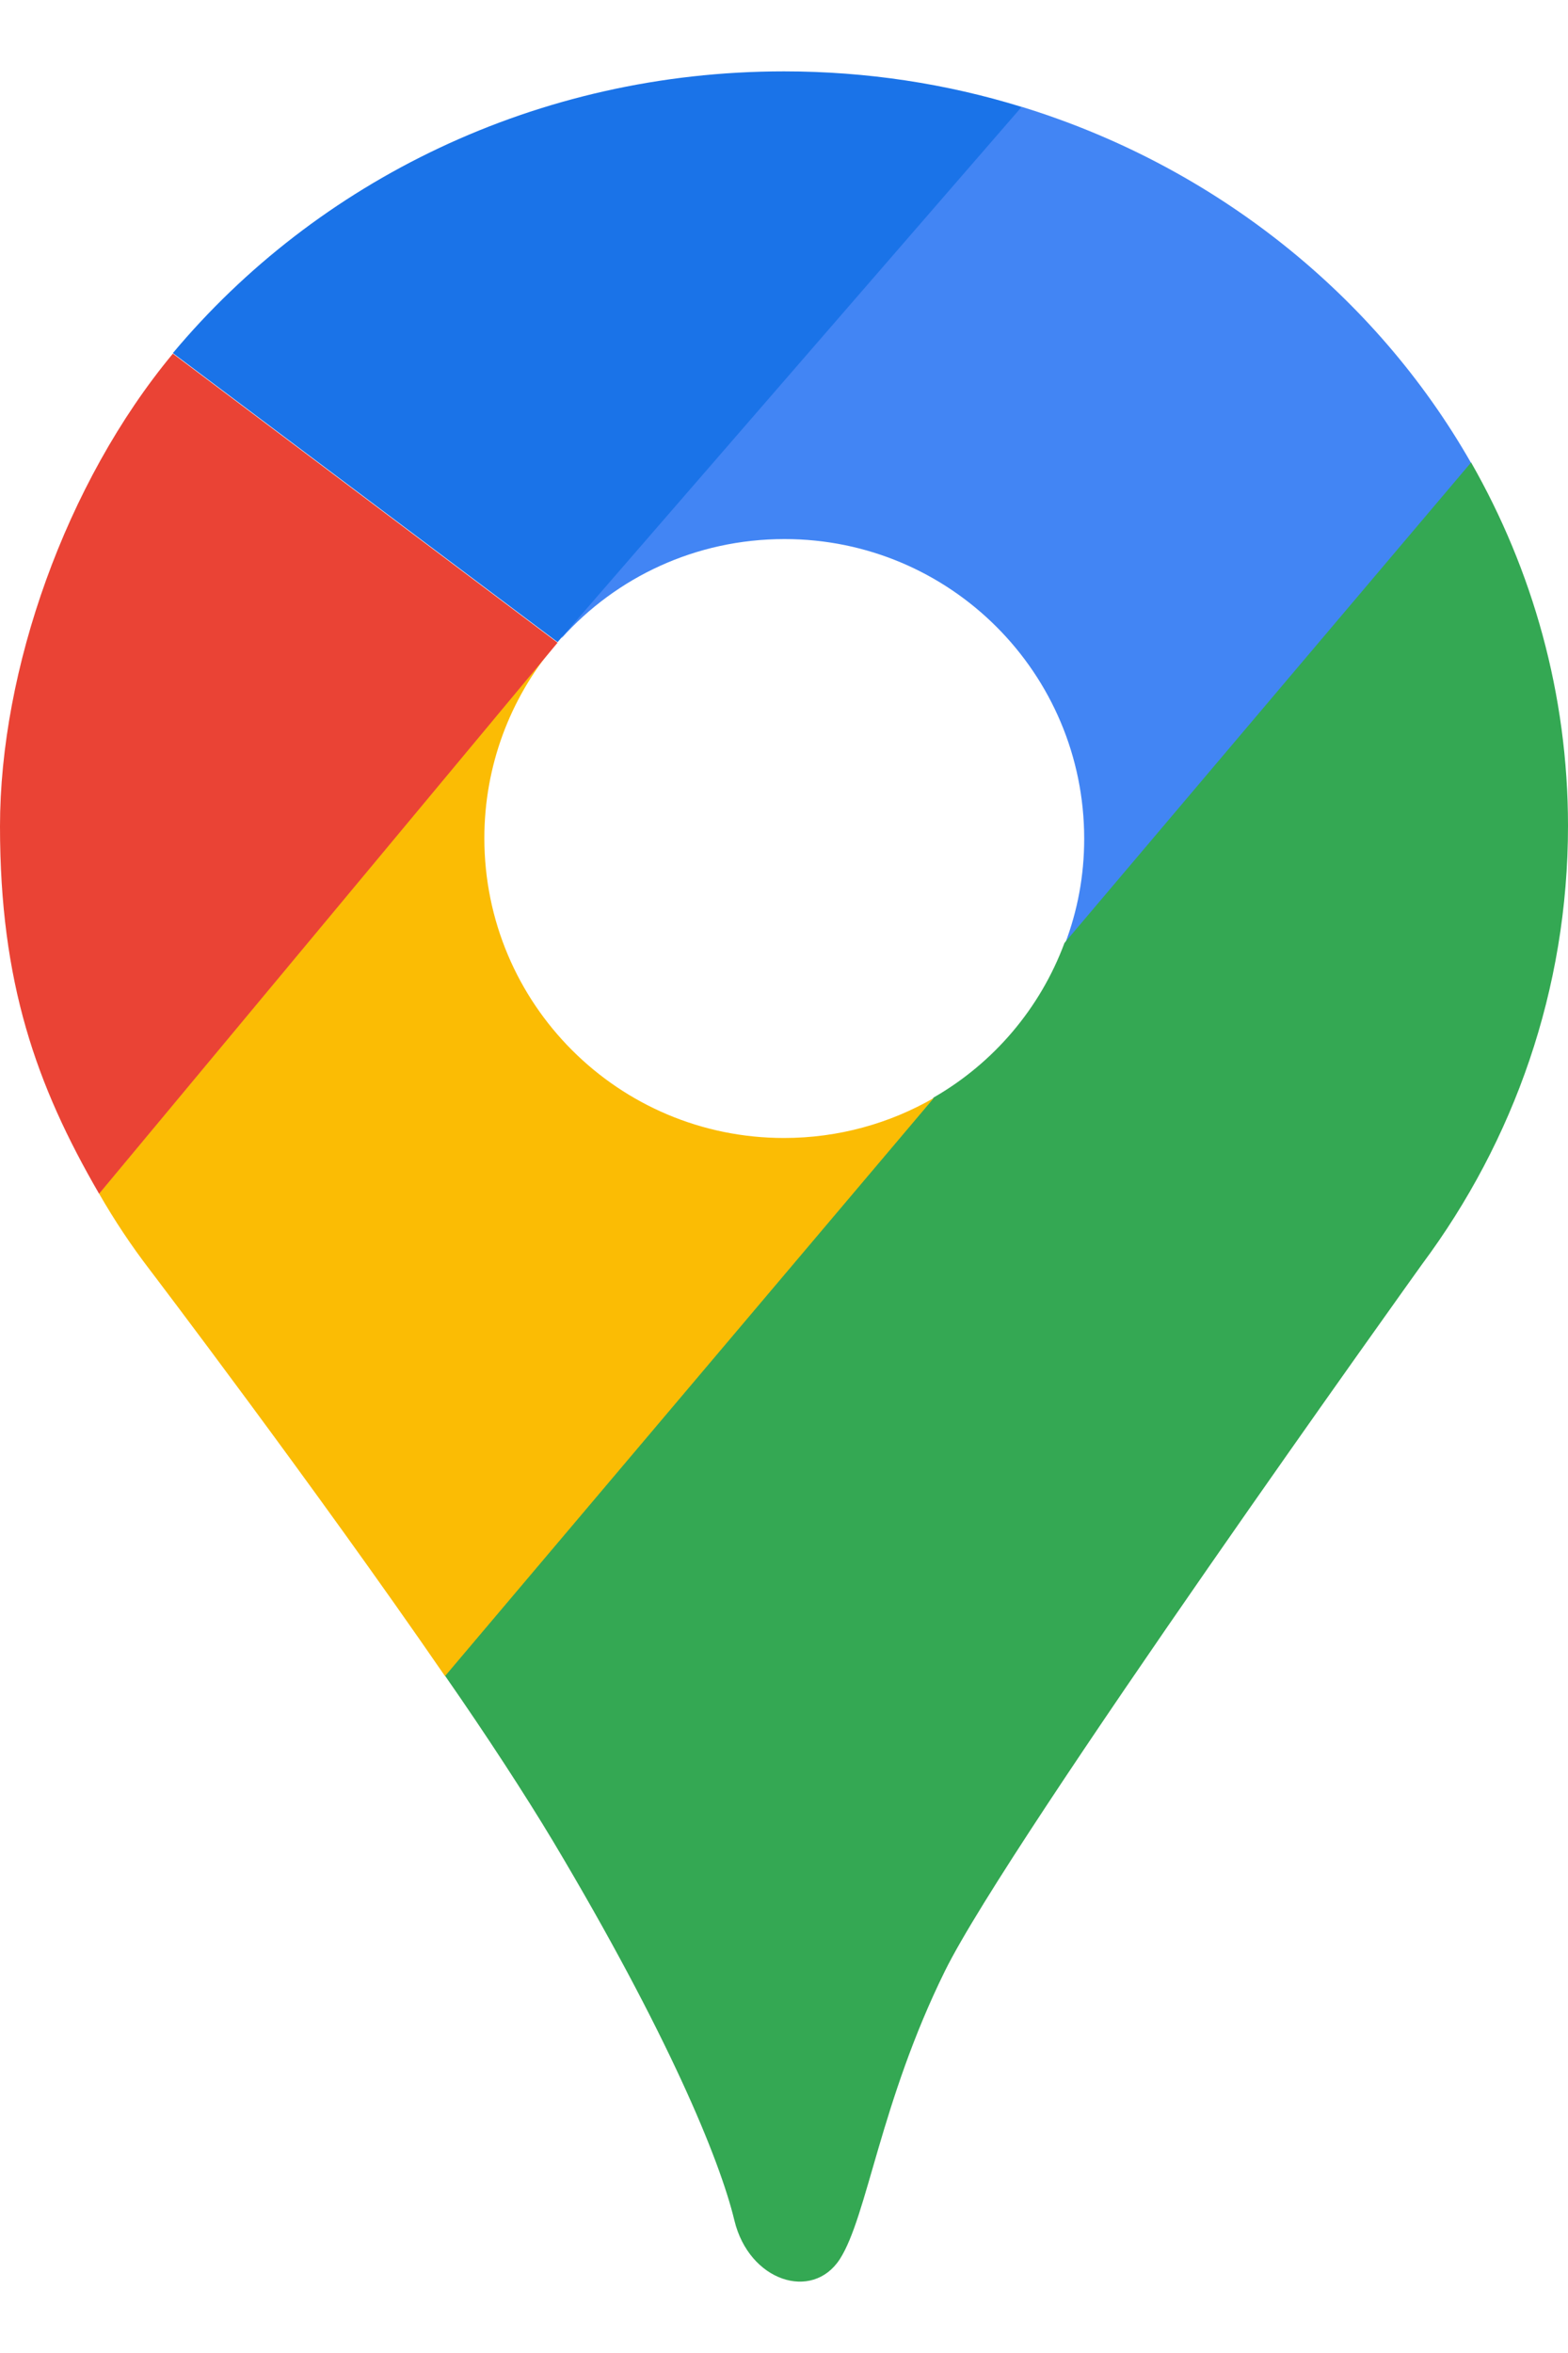
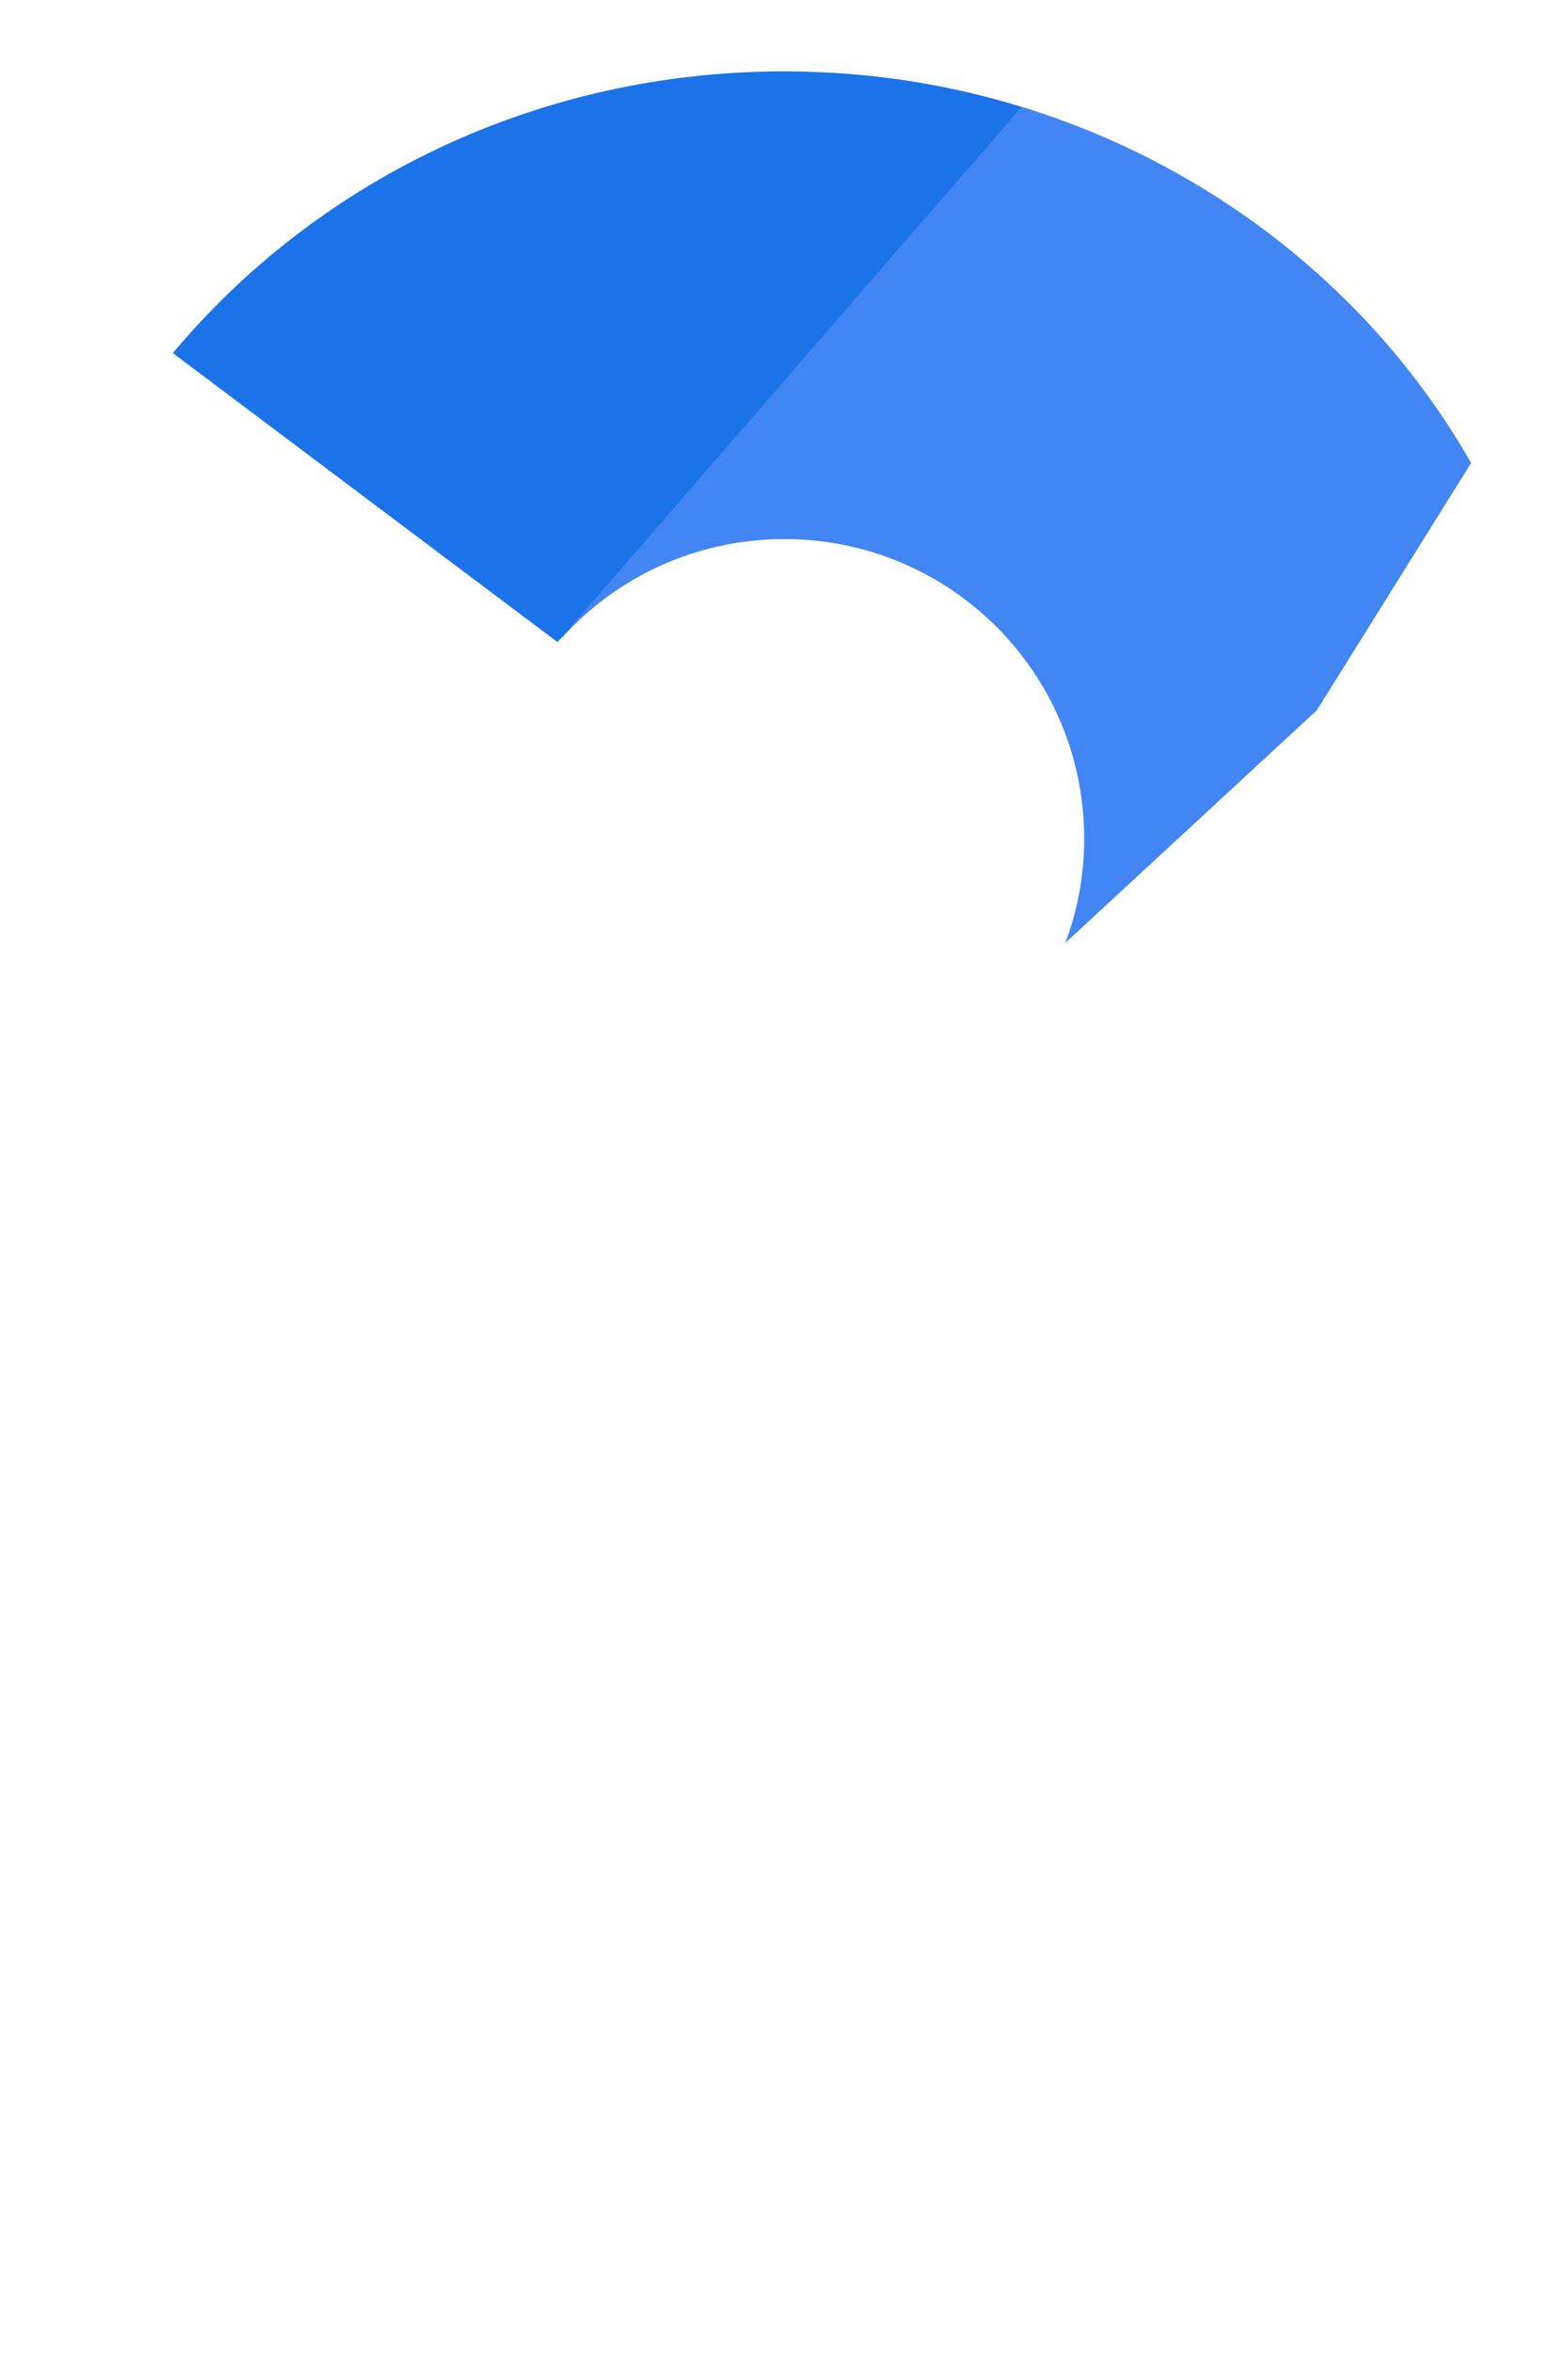
<svg xmlns="http://www.w3.org/2000/svg" width="20" height="30" viewBox="0 0 20 30" fill="none">
  <path fill-rule="evenodd" clip-rule="evenodd" d="M13.578 12.031L16.796 9.056L18.764 5.903C17.543 3.762 15.489 2.117 13.032 1.362L9.346 3.877L7.162 8.137C7.859 7.361 8.872 6.873 10.007 6.873C12.119 6.873 13.829 8.582 13.829 10.694C13.829 11.168 13.743 11.614 13.585 12.031H13.578Z" fill="#4285F4" />
-   <path fill-rule="evenodd" clip-rule="evenodd" d="M5.675 21.363L11.91 13.992C12.672 13.554 13.268 12.857 13.577 12.023L18.764 5.896C19.547 7.268 20 8.848 20 10.529C20 12.613 19.31 14.545 18.139 16.118C18.139 16.118 12.88 23.453 12.054 25.127C11.228 26.801 11.063 28.259 10.711 28.805C10.359 29.344 9.554 29.085 9.367 28.309C9.181 27.534 8.52 25.931 7.054 23.475C6.695 22.878 6.214 22.138 5.675 21.363Z" fill="#34A853" />
-   <path fill-rule="evenodd" clip-rule="evenodd" d="M1.265 15.213L7.062 8.245C6.509 8.906 6.178 9.76 6.178 10.687C6.178 12.799 7.888 14.509 10 14.509C10.697 14.509 11.351 14.322 11.911 13.999L5.676 21.37C4.016 18.956 1.911 16.19 1.911 16.19C1.674 15.881 1.459 15.558 1.265 15.22V15.213Z" fill="#FBBC04" />
-   <path fill-rule="evenodd" clip-rule="evenodd" d="M2.205 4.509L7.112 8.194L1.264 15.22C0.46 13.834 0 12.526 0 10.536C0 8.546 0.833 6.161 2.205 4.509Z" fill="#EA4335" />
  <path fill-rule="evenodd" clip-rule="evenodd" d="M13.031 1.363L7.112 8.187L2.205 4.502C4.037 2.311 6.846 0.91 10 0.91C11.056 0.91 12.076 1.068 13.031 1.363Z" fill="#1A73E8" />
</svg>